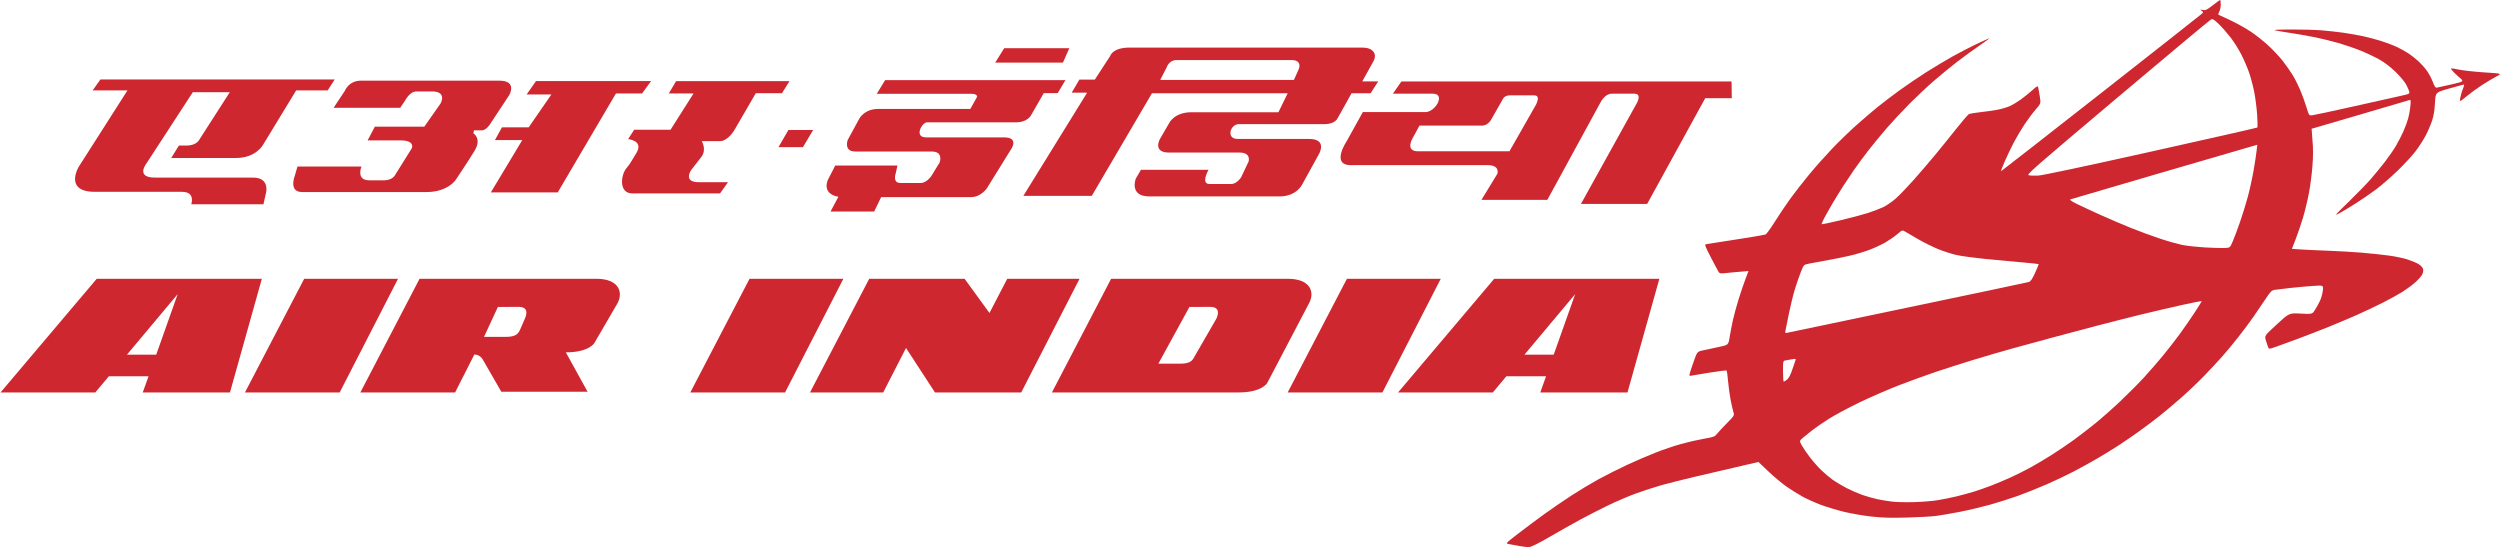
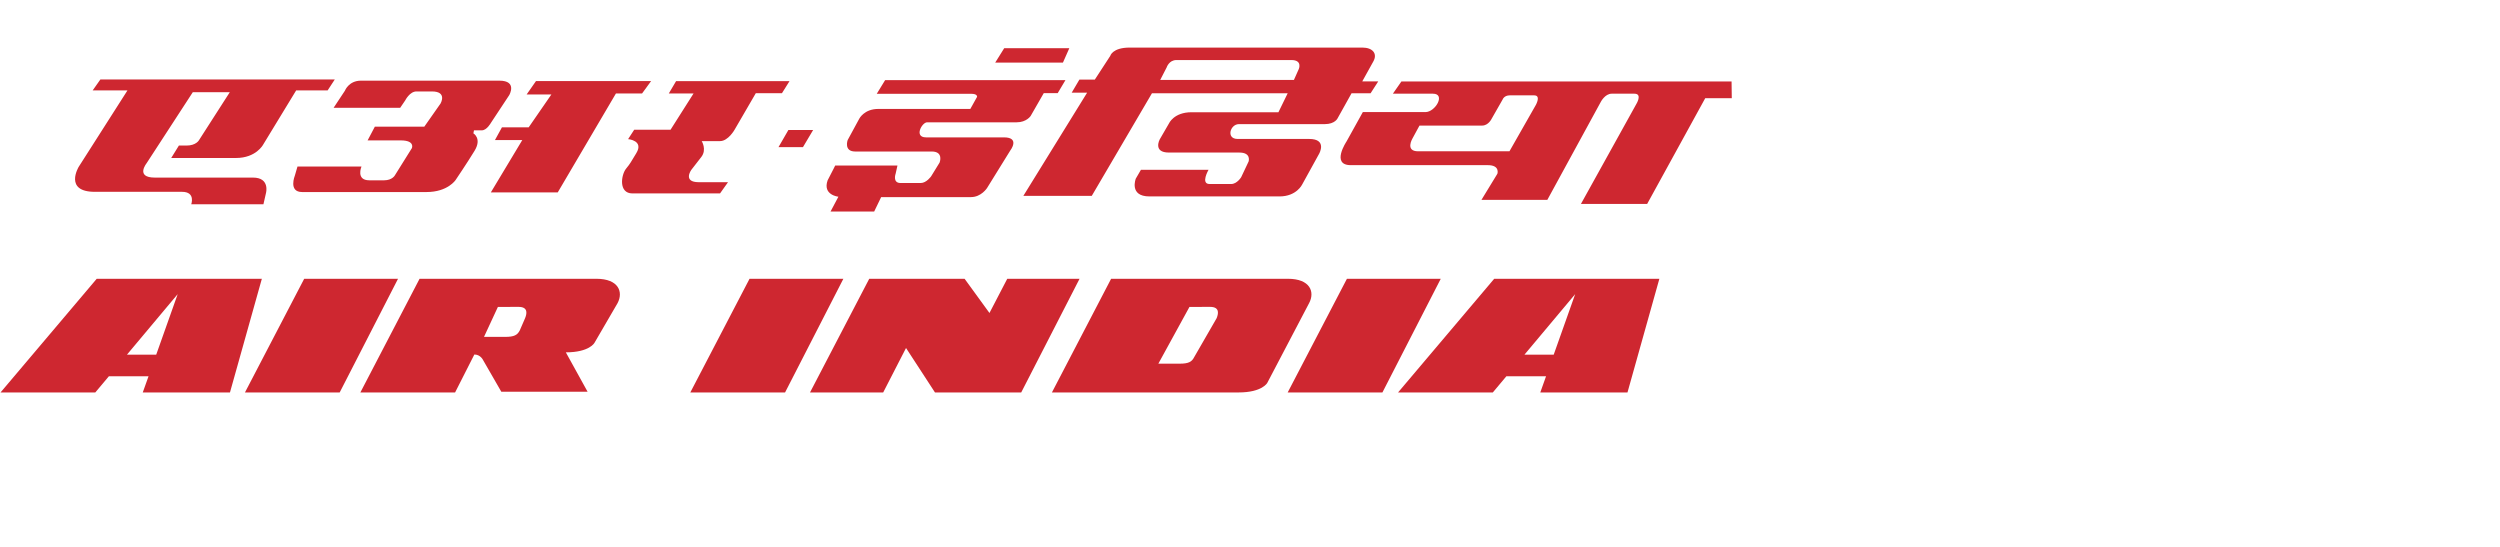
<svg xmlns="http://www.w3.org/2000/svg" width="914" height="200" viewBox="0 0 914 200">
  <path id="Path" fill="#ce2730" stroke="none" d="M 623.425 35.912 L 602.195 74.566 L 577.985 74.566 L 598.179 38.146 C 598.179 38.146 600.638 34.253 597.535 34.253 L 589.244 34.253 C 586.784 34.253 585.25 37.255 585.25 37.255 L 565.7 73.076 L 541.615 73.076 L 547.447 63.517 C 547.447 63.517 548.496 60.38 543.95 60.38 L 493.851 60.38 C 486.484 60.38 492.294 51.712 492.294 51.712 L 498.25 40.979 L 521.151 40.979 C 524.772 40.979 528.664 34.253 523.87 34.253 L 509.238 34.253 L 512.363 29.772 L 633.06 29.772 L 633.139 35.912 Z M 560.894 34.862 L 551.959 34.862 C 549.895 34.862 549.376 36.352 549.376 36.352 L 545.371 43.371 C 545.371 43.371 544.198 45.911 541.863 45.911 L 518.962 45.911 L 516.368 50.685 C 516.368 50.685 513.649 55.312 518.454 55.312 L 551.858 55.312 L 561.549 38.293 C 561.526 38.293 563.478 34.862 560.894 34.862 M 501.082 34.106 L 494.121 34.106 L 489.045 43.213 C 489.045 43.213 488.109 45.38 484.341 45.38 L 452.945 45.38 C 449.741 45.38 448.151 50.798 452.471 50.798 L 478.61 50.798 C 485.378 50.798 482.276 56.204 482.276 56.204 L 476.06 67.478 C 476.06 67.478 473.996 71.812 467.802 71.812 L 420.23 71.812 C 412.705 71.812 415.243 65.312 415.243 65.312 L 417.127 62.072 L 441.845 62.072 C 441.845 62.072 438.832 67.275 442.217 67.275 L 450.114 67.275 C 452.268 67.275 453.78 64.77 453.78 64.77 L 456.499 59.025 C 456.499 59.025 457.536 55.775 453.126 55.775 L 427.359 55.775 C 421.437 55.775 423.975 51.001 423.975 51.001 L 427.359 45.155 C 427.359 45.155 429.142 41.035 435.617 41.035 L 467.396 41.035 L 470.78 34.094 L 421.155 34.094 L 399.157 71.598 L 374.146 71.598 L 397.453 33.88 L 391.812 33.88 L 394.633 29.095 L 400.273 29.095 L 405.914 20.427 C 405.914 20.427 406.67 17.391 413.055 17.391 L 498.047 17.391 C 501.905 17.391 503.688 19.648 502.086 22.47 C 500.484 25.292 498.047 29.749 498.047 29.749 L 503.891 29.749 L 501.082 34.106 Z M 472.123 21.951 L 430.101 21.951 C 427.371 21.951 426.525 24.659 426.525 24.659 L 424.179 29.219 L 473.06 29.219 L 474.853 25.201 C 474.853 25.201 476.252 21.951 472.123 21.951 M 363.847 22.888 L 367.141 17.617 L 390.944 17.617 L 388.609 22.888 Z M 386.691 34.061 L 381.592 34.061 L 376.809 42.39 C 376.809 42.39 375.32 44.715 371.699 44.715 L 338.961 44.715 C 337.054 44.715 334.065 50.222 338.532 50.222 L 367.017 50.222 C 373.086 50.222 369.363 55.019 369.363 55.019 L 360.857 68.754 C 360.857 68.754 358.737 72.06 355.003 72.06 L 322.151 72.06 L 319.602 77.331 L 303.65 77.331 L 306.516 71.925 C 306.516 71.925 300.661 71.316 302.579 65.932 C 304.7 61.881 305.342 60.526 305.342 60.526 L 328.108 60.526 L 327.454 63.461 C 327.454 63.461 326.19 66.914 329.259 66.914 L 336.603 66.914 C 338.723 66.914 340.427 64.454 340.427 64.454 L 343.518 59.432 C 343.518 59.432 345.109 55.391 340.63 55.391 L 312.664 55.391 C 308.411 55.391 309.901 51.215 309.901 51.215 L 314.154 43.383 C 314.154 43.383 315.959 39.828 321.069 39.828 L 354.754 39.828 L 357.214 35.415 C 357.214 35.415 357.428 34.298 355.183 34.298 L 320.538 34.298 L 323.607 29.287 L 389.534 29.287 L 386.691 34.061 Z M 284.62 53.789 L 288.23 47.537 L 297.277 47.537 L 293.565 53.789 Z M 276.328 34.061 L 268.566 47.424 C 268.566 47.424 266.231 51.588 263.253 51.588 L 256.541 51.588 C 256.541 51.588 258.47 54.647 256.439 57.344 C 255.226 58.964 253.985 60.563 252.716 62.14 C 252.716 62.14 249.535 66.61 255.48 66.61 L 266.164 66.61 L 263.242 70.718 L 231.237 70.718 C 226.025 70.718 227.097 63.856 228.902 61.655 C 230.696 59.443 230.425 59.556 232.625 56.012 C 235.49 51.351 229.635 50.866 229.635 50.866 L 231.869 47.424 L 245.158 47.424 L 253.563 34.174 L 244.515 34.174 L 247.177 29.66 L 288.647 29.66 L 285.883 34.072 L 276.328 34.072 Z M 225.19 34.163 L 203.914 70.334 L 179.457 70.334 L 190.952 51.204 L 180.957 51.204 L 183.507 46.555 L 193.287 46.555 L 201.579 34.547 L 192.531 34.547 L 195.95 29.648 L 238.039 29.648 L 234.745 34.163 L 225.19 34.163 Z M 179.457 44.952 C 179.457 44.952 177.968 47.65 176.163 47.65 L 173.286 47.65 L 173.072 48.755 C 173.072 48.755 176.264 50.595 173.5 55.132 C 170.736 59.658 166.585 65.786 166.585 65.786 C 166.585 65.786 163.72 70.21 155.958 70.21 L 110.461 70.21 C 105.351 70.21 107.799 64.195 107.799 64.195 L 108.758 60.888 L 132.155 60.888 C 132.155 60.888 130.023 65.921 135.02 65.921 L 140.435 65.921 C 143.425 65.921 144.383 64.082 144.383 64.082 L 150.588 54.15 C 150.588 54.15 151.818 51.329 146.504 51.329 L 134.4 51.329 L 137.039 46.317 L 155.123 46.317 L 161.068 37.842 C 161.068 37.842 163.64 33.429 157.898 33.429 L 152.258 33.429 C 149.798 33.429 148.163 36.68 148.163 36.68 L 146.301 39.422 L 121.957 39.422 L 126.097 33.17 C 126.097 33.17 127.484 29.49 131.952 29.49 L 182.559 29.49 C 189.26 29.49 186.18 34.772 186.18 34.772 L 179.457 44.952 Z M 108.284 33.045 L 96.19 52.908 C 96.19 52.908 93.618 57.761 86.285 57.761 L 62.595 57.761 L 65.404 53.213 L 68.236 53.213 C 71.665 53.213 72.737 51.272 72.737 51.272 L 84.018 33.699 L 70.492 33.699 L 53.57 59.713 C 53.57 59.713 49.396 64.928 56.627 64.928 L 92.49 64.928 C 98.774 64.928 97.25 70.548 97.25 70.548 L 96.314 74.668 L 69.928 74.668 C 69.928 74.668 71.575 70.131 66.543 70.131 L 34.697 70.131 C 23.258 70.131 28.763 61.012 28.763 61.012 L 46.609 33.045 L 33.884 33.045 L 36.704 29.05 L 122.396 29.05 L 119.79 33.045 L 108.283 33.045 Z M 35.351 101.935 L 0.199 143.478 L 34.843 143.478 L 39.807 137.564 L 54.304 137.564 L 52.194 143.478 L 84.075 143.478 L 95.728 101.934 L 35.351 101.934 Z M 57.112 129.664 L 46.418 129.664 L 64.964 107.532 Z M 111.206 101.934 L 89.557 143.478 L 124.19 143.478 L 145.511 101.935 L 111.206 101.935 Z M 218.038 101.923 C 206.475 101.923 187.692 101.934 187.692 101.934 L 153.386 101.934 L 131.749 143.478 L 166.382 143.478 L 173.421 129.608 C 175.655 129.608 176.58 131.583 176.58 131.583 L 183.281 143.219 L 214.823 143.219 L 206.87 128.818 C 215.545 128.818 217.35 125.319 217.35 125.319 L 225.788 110.817 C 227.943 106.754 226.183 101.923 218.038 101.923 M 191.967 116.335 L 190.027 120.805 C 189.158 122.498 187.973 123.163 184.725 123.163 L 176.952 123.163 L 182.028 112.216 L 189.553 112.193 C 193.332 112.182 192.531 114.947 191.967 116.335 M 274.026 101.934 L 252.378 143.478 L 287.022 143.478 L 308.332 101.934 Z M 368.246 101.934 L 361.748 114.428 L 352.667 101.934 L 317.786 101.934 L 296.137 143.478 L 322.896 143.478 L 331.244 127.227 L 341.826 143.478 L 373.357 143.478 L 394.678 101.935 L 368.246 101.935 Z M 470.871 101.923 C 459.308 101.923 440.536 101.934 440.536 101.934 L 406.218 101.934 L 384.581 143.478 L 452.832 143.478 C 461.507 143.478 463.324 139.968 463.324 139.968 L 478.621 110.805 C 480.787 106.754 479.027 101.923 470.871 101.923 M 444.8 116.335 L 436.576 130.601 C 435.719 132.294 434.534 132.96 431.274 132.96 L 423.49 132.96 L 434.862 112.216 L 442.386 112.193 C 446.165 112.182 445.364 114.947 444.8 116.335 M 492.429 101.934 L 470.78 143.478 L 505.414 143.478 L 526.735 101.934 L 492.429 101.934 Z M 546.274 101.934 L 511.133 143.478 L 545.777 143.478 L 550.73 137.564 L 565.238 137.564 L 563.128 143.478 L 595.009 143.478 L 606.662 101.934 Z M 568.035 129.664 L 557.341 129.664 L 575.887 107.532 Z" />
-   <path id="path1" fill="#ce2730" fill-rule="evenodd" stroke="none" d="M 639.256 99.083 C 634.672 99.455 632.315 99.681 631.061 99.826 C 628.985 100.064 628.738 100.023 628.307 99.365 C 628.047 98.967 626.767 96.569 625.463 94.035 C 623.165 89.57 623.117 89.423 623.901 89.249 C 624.345 89.15 626.894 88.752 629.565 88.364 C 632.235 87.975 636.767 87.266 639.636 86.788 C 642.504 86.309 645.124 85.836 645.458 85.735 C 645.792 85.635 647.31 83.563 648.832 81.131 C 650.354 78.699 652.899 74.908 654.488 72.706 C 656.078 70.504 659.192 66.509 661.409 63.828 C 663.627 61.148 667.417 56.882 669.833 54.348 C 672.248 51.815 676.194 47.99 678.601 45.849 C 681.007 43.708 684.487 40.726 686.334 39.223 C 688.181 37.719 691.823 34.944 694.427 33.054 C 697.031 31.164 701.509 28.13 704.377 26.311 C 707.245 24.493 711.616 21.882 714.088 20.51 C 716.561 19.138 720.383 17.165 722.581 16.125 C 724.779 15.085 726.883 14.13 727.256 14.001 C 727.63 13.872 726.074 15.035 723.799 16.585 C 721.525 18.135 717.765 20.871 715.445 22.665 C 713.125 24.46 709.314 27.586 706.976 29.612 C 704.639 31.638 700.652 35.379 698.117 37.926 C 695.583 40.472 691.809 44.522 689.732 46.926 C 687.654 49.329 684.619 53.019 682.987 55.125 C 681.356 57.231 679.035 60.379 677.83 62.119 C 676.625 63.86 674.792 66.602 673.758 68.212 C 672.725 69.822 671.002 72.627 669.932 74.446 C 668.861 76.265 667.503 78.67 666.915 79.79 C 666.326 80.911 665.914 81.894 665.998 81.976 C 666.083 82.058 669.171 81.41 672.86 80.536 C 676.55 79.661 681.063 78.465 682.891 77.876 C 684.718 77.287 687.234 76.327 688.482 75.742 C 689.729 75.158 691.833 73.708 693.158 72.522 C 694.482 71.335 697.359 68.345 699.553 65.878 C 701.746 63.41 705.232 59.355 707.299 56.866 C 709.366 54.376 712.883 50.029 715.115 47.205 C 717.346 44.38 719.467 41.916 719.829 41.729 C 720.19 41.542 722.081 41.219 724.031 41.012 C 725.981 40.805 728.782 40.407 730.257 40.127 C 731.732 39.848 733.755 39.253 734.753 38.805 C 735.751 38.357 737.539 37.29 738.726 36.435 C 739.913 35.579 741.809 34.058 742.939 33.055 C 744.896 31.318 745.004 31.269 745.187 32.038 C 745.292 32.481 745.552 33.972 745.764 35.351 C 746.149 37.857 746.149 37.857 744.234 40.05 C 743.182 41.257 741.329 43.732 740.118 45.551 C 738.907 47.37 737.096 50.444 736.093 52.381 C 735.091 54.318 733.622 57.412 732.829 59.257 C 732.036 61.101 731.464 62.61 731.557 62.61 C 731.65 62.61 748.03 49.823 767.957 34.194 C 787.883 18.566 804.511 5.476 804.906 5.105 C 805.621 4.436 805.621 4.428 804.918 3.923 C 804.259 3.449 804.288 3.429 805.354 3.636 C 806.355 3.83 806.795 3.626 808.908 1.989 C 810.233 0.961 811.454 0.068 811.619 0.004 C 811.784 -0.06 811.919 0.645 811.918 1.571 C 811.916 2.496 811.664 3.72 811.357 4.291 C 810.968 5.011 810.922 5.368 811.203 5.459 C 811.427 5.531 813.4 6.441 815.59 7.481 C 817.779 8.521 821.039 10.345 822.834 11.534 C 824.629 12.724 827.527 15.013 829.274 16.622 C 831.02 18.23 833.408 20.778 834.58 22.283 C 835.751 23.788 837.368 26.092 838.173 27.403 C 838.978 28.714 840.226 31.18 840.947 32.882 C 841.668 34.585 842.687 37.388 843.211 39.111 C 844.144 42.175 844.188 42.242 845.217 42.165 C 845.795 42.121 852.543 40.681 860.211 38.964 C 867.879 37.247 875.7 35.498 877.591 35.078 C 880.985 34.324 881.027 34.301 880.796 33.405 C 880.667 32.905 880.129 31.713 879.601 30.756 C 879.072 29.798 877.344 27.762 875.761 26.23 C 873.963 24.491 871.772 22.817 869.928 21.775 C 868.304 20.856 865.23 19.397 863.096 18.531 C 860.963 17.666 857.284 16.404 854.922 15.727 C 852.56 15.049 848.783 14.117 846.528 13.655 C 844.274 13.193 840.38 12.505 837.875 12.127 C 835.37 11.748 832.673 11.3 831.882 11.13 C 830.857 10.91 832.459 10.811 837.457 10.783 C 841.314 10.762 846.413 10.902 848.786 11.093 C 851.16 11.284 854.802 11.686 856.879 11.987 C 858.956 12.287 862.07 12.834 863.798 13.202 C 865.525 13.57 868.52 14.36 870.452 14.957 C 872.383 15.555 875.097 16.591 876.481 17.26 C 877.866 17.929 879.808 19.025 880.798 19.695 C 881.787 20.366 883.372 21.64 884.321 22.528 C 885.269 23.415 886.618 24.944 887.317 25.926 C 888.017 26.907 888.965 28.709 889.425 29.929 C 890.082 31.672 890.404 32.125 890.925 32.042 C 891.289 31.984 893.685 31.453 896.249 30.862 C 900.91 29.787 900.91 29.787 899.126 28.293 C 898.145 27.471 896.983 26.35 896.543 25.801 C 895.742 24.802 895.742 24.802 898.88 25.436 C 900.606 25.784 904.89 26.253 908.4 26.477 C 914.782 26.884 914.782 26.884 912.672 27.975 C 911.511 28.575 909.206 29.943 907.549 31.014 C 905.892 32.086 903.337 33.943 901.872 35.142 C 899.208 37.322 899.208 37.322 899.451 35.854 C 899.584 35.047 900.005 33.592 900.386 32.621 C 901.079 30.856 901.079 30.856 900.29 31.016 C 899.856 31.103 897.459 31.767 894.963 32.49 C 890.425 33.806 890.425 33.806 890.224 37.677 C 890.084 40.375 889.76 42.339 889.155 44.159 C 888.678 45.595 887.631 48.027 886.827 49.564 C 886.023 51.102 884.355 53.686 883.119 55.309 C 881.883 56.931 878.913 60.145 876.518 62.451 C 874.124 64.757 870.628 67.797 868.748 69.206 C 866.869 70.615 863.551 72.901 861.375 74.285 C 859.199 75.67 856.477 77.311 855.327 77.933 C 853.298 79.03 853.4 78.904 858.744 73.709 C 861.774 70.764 865.408 67.022 866.82 65.395 C 868.232 63.767 870.507 60.991 871.876 59.224 C 873.245 57.458 875.06 54.837 875.909 53.4 C 876.759 51.962 877.996 49.569 878.66 48.082 C 879.323 46.594 880.123 44.437 880.438 43.288 C 880.753 42.14 881.11 40.116 881.231 38.791 C 881.413 36.804 881.363 36.415 880.945 36.569 C 880.666 36.672 872.507 39.07 862.814 41.899 C 853.121 44.728 845.163 47.06 845.131 47.08 C 845.098 47.101 845.241 49.034 845.448 51.376 C 845.716 54.418 845.708 57.117 845.42 60.823 C 845.198 63.676 844.615 68.117 844.123 70.692 C 843.632 73.267 842.674 77.241 841.994 79.523 C 841.315 81.805 840.121 85.317 839.341 87.327 L 837.922 90.983 L 841.196 91.204 C 842.997 91.326 847.465 91.532 851.124 91.661 C 854.784 91.791 860.388 92.118 863.578 92.387 C 866.767 92.657 871.218 93.132 873.469 93.444 C 875.719 93.755 878.737 94.386 880.175 94.846 C 881.613 95.306 883.43 96.074 884.214 96.553 C 885.051 97.064 885.737 97.798 885.875 98.33 C 886.016 98.873 885.89 99.682 885.563 100.348 C 885.262 100.959 884.118 102.253 883.02 103.224 C 881.923 104.195 879.879 105.719 878.48 106.612 C 877.08 107.504 873.792 109.319 871.173 110.645 C 868.553 111.971 864.226 114.019 861.555 115.197 C 858.884 116.375 854.271 118.319 851.304 119.516 C 848.337 120.714 843.562 122.568 840.694 123.635 C 837.825 124.703 834.138 126.054 832.5 126.638 C 829.522 127.701 829.522 127.701 829.148 126.748 C 828.942 126.224 828.583 125.106 828.35 124.264 C 827.927 122.732 827.927 122.732 832.422 118.576 C 836.917 114.421 836.917 114.421 841.126 114.645 C 845.335 114.87 845.335 114.87 846.312 113.371 C 846.849 112.547 847.678 111.05 848.154 110.045 C 848.629 109.04 849.113 107.331 849.228 106.248 C 849.438 104.279 849.438 104.279 845.803 104.521 C 843.803 104.654 840.096 104.985 837.564 105.256 C 835.032 105.527 832.377 105.844 831.663 105.96 C 830.497 106.149 830.151 106.495 828.25 109.369 C 827.086 111.128 825.095 114.055 823.825 115.874 C 822.556 117.693 820.102 120.983 818.371 123.185 C 816.641 125.387 813.98 128.594 812.458 130.313 C 810.936 132.032 807.945 135.243 805.812 137.45 C 803.679 139.656 799.851 143.29 797.305 145.524 C 794.76 147.759 791.14 150.8 789.26 152.283 C 787.381 153.765 784.063 156.256 781.887 157.818 C 779.711 159.38 776.231 161.754 774.154 163.094 C 772.077 164.434 768.597 166.562 766.421 167.823 C 764.245 169.083 760.522 171.133 758.148 172.378 C 755.775 173.623 751.324 175.737 748.257 177.075 C 745.191 178.413 740.446 180.311 737.713 181.293 C 734.979 182.275 730.285 183.76 727.282 184.592 C 724.279 185.425 719.313 186.59 716.246 187.181 C 713.18 187.772 709.377 188.424 707.794 188.629 C 706.211 188.834 701.473 189.098 697.264 189.217 C 691.316 189.385 688.413 189.303 684.234 188.853 C 681.273 188.534 676.711 187.746 674.083 187.099 C 671.457 186.453 667.609 185.284 665.532 184.501 C 663.455 183.717 660.499 182.382 658.963 181.534 C 657.427 180.686 654.848 179.078 653.231 177.96 C 651.615 176.842 648.625 174.345 646.587 172.411 L 642.882 168.896 L 634.959 170.737 C 630.602 171.75 623.68 173.363 619.579 174.322 C 615.477 175.281 610.097 176.634 607.625 177.328 C 605.152 178.022 600.944 179.381 598.273 180.347 C 595.602 181.313 590.99 183.279 588.022 184.717 C 585.055 186.154 580.442 188.512 577.772 189.957 C 575.101 191.402 570.084 194.229 566.622 196.24 C 562.391 198.698 559.915 199.928 559.069 199.991 C 558.376 200.042 556.714 199.871 555.376 199.61 C 554.038 199.35 552.367 199.035 551.662 198.912 C 550.382 198.688 550.382 198.688 555.175 194.993 C 557.811 192.96 562.072 189.779 564.643 187.924 C 567.215 186.069 571.613 183.058 574.415 181.233 C 577.218 179.409 581.669 176.73 584.306 175.281 C 586.944 173.832 591.674 171.448 594.819 169.984 C 597.964 168.52 602.738 166.464 605.429 165.416 C 608.12 164.368 612.24 162.975 614.584 162.319 C 616.929 161.663 620.648 160.813 622.851 160.429 C 626.572 159.781 626.917 159.652 627.743 158.604 C 628.232 157.983 629.869 156.222 631.38 154.691 C 634.128 151.906 634.128 151.906 633.696 150.513 C 633.459 149.747 632.999 147.711 632.675 145.987 C 632.351 144.264 631.947 141.245 631.777 139.279 C 631.607 137.312 631.365 135.604 631.24 135.482 C 631.114 135.36 628.379 135.687 625.162 136.208 C 621.946 136.729 618.875 137.24 618.338 137.345 C 617.363 137.534 617.363 137.534 618.905 133.058 C 620.448 128.581 620.448 128.581 622.399 128.137 C 623.472 127.893 626.049 127.341 628.126 126.91 C 631.903 126.128 631.903 126.128 632.339 123.351 C 632.578 121.823 633.12 119.01 633.542 117.099 C 633.964 115.188 634.924 111.663 635.674 109.266 C 636.425 106.869 637.538 103.597 638.147 101.995 L 639.256 99.083 Z M 699.701 183.579 C 702.57 183.502 706.452 183.191 708.329 182.888 C 710.205 182.585 713.361 181.946 715.342 181.468 C 717.323 180.989 720.239 180.191 721.821 179.694 C 723.404 179.197 726.236 178.201 728.116 177.481 C 729.995 176.761 733.232 175.395 735.309 174.445 C 737.386 173.494 740.684 171.833 742.638 170.754 C 744.592 169.674 748.072 167.593 750.371 166.13 C 752.67 164.667 756.17 162.294 758.148 160.856 C 760.127 159.417 763.607 156.741 765.881 154.909 C 768.156 153.076 772.342 149.379 775.183 146.693 C 778.023 144.007 781.926 140.087 783.856 137.98 C 785.785 135.874 788.811 132.4 790.579 130.261 C 792.347 128.121 795.1 124.596 796.697 122.428 C 798.293 120.259 800.828 116.612 802.328 114.322 C 803.829 112.033 805.007 110.112 804.947 110.053 C 804.886 109.994 801.696 110.636 797.858 111.48 C 794.019 112.324 787.318 113.884 782.966 114.945 C 778.614 116.007 771.492 117.814 767.14 118.96 C 762.788 120.105 755.343 122.082 750.595 123.353 C 745.848 124.623 738.888 126.52 735.129 127.568 C 731.371 128.617 724.978 130.494 720.922 131.739 C 716.867 132.985 710.959 134.873 707.794 135.936 C 704.629 136.999 698.721 139.141 694.666 140.696 C 690.611 142.25 683.974 145.124 679.919 147.082 C 675.864 149.04 670.788 151.755 668.639 153.114 C 666.491 154.474 663.848 156.284 662.766 157.136 C 661.685 157.989 660.129 159.243 659.308 159.923 C 657.816 161.159 657.816 161.159 658.707 162.793 C 659.197 163.692 660.526 165.642 661.66 167.126 C 662.794 168.609 664.677 170.747 665.843 171.876 C 667.009 173.004 668.895 174.594 670.034 175.409 C 671.173 176.223 673.447 177.581 675.087 178.425 C 676.728 179.27 679.335 180.406 680.883 180.95 C 682.43 181.495 684.91 182.197 686.393 182.51 C 687.877 182.823 690.305 183.223 691.788 183.399 C 693.272 183.575 696.833 183.656 699.701 183.579 Z M 652.134 139.545 C 652.283 139.544 652.833 139.192 653.358 138.762 C 654.002 138.234 654.631 137.022 655.299 135.021 C 655.842 133.394 656.369 131.844 656.471 131.578 C 656.619 131.192 656.368 131.141 655.25 131.328 C 654.476 131.458 653.398 131.649 652.854 131.754 C 651.865 131.943 651.865 131.943 651.865 135.745 C 651.865 137.836 651.986 139.546 652.134 139.545 Z M 653.394 121.673 C 653.839 121.566 673.706 117.404 697.543 112.424 C 721.381 107.443 741.277 103.245 741.757 103.094 C 742.414 102.887 742.976 102.061 744.035 99.744 C 744.808 98.053 745.384 96.615 745.316 96.549 C 745.248 96.483 742.281 96.176 738.722 95.866 C 735.164 95.556 729.177 94.997 725.418 94.625 C 721.659 94.252 717.128 93.629 715.347 93.239 C 713.567 92.849 710.492 91.862 708.513 91.045 C 706.535 90.228 703.308 88.627 701.342 87.486 C 699.376 86.346 697.254 85.107 696.626 84.734 C 695.484 84.056 695.484 84.056 693.633 85.624 C 692.614 86.486 690.684 87.828 689.344 88.605 C 688.003 89.382 685.456 90.574 683.683 91.254 C 681.91 91.934 678.759 92.895 676.682 93.389 C 674.605 93.884 670.723 94.677 668.055 95.152 C 665.388 95.626 662.361 96.185 661.329 96.392 C 659.453 96.769 659.453 96.769 658.386 99.447 C 657.799 100.92 656.822 103.746 656.214 105.726 C 655.606 107.707 654.631 111.664 654.048 114.52 C 653.465 117.375 652.898 120.197 652.787 120.79 C 652.605 121.769 652.66 121.849 653.394 121.673 Z M 825.256 52.923 C 818.829 54.785 803.568 59.235 787.196 64.012 C 770.824 68.79 757.186 72.792 756.89 72.907 C 756.542 73.041 757.451 73.654 759.45 74.632 C 761.155 75.466 765.04 77.269 768.082 78.639 C 771.125 80.009 776.052 82.115 779.032 83.32 C 782.011 84.525 786.883 86.315 789.859 87.299 C 792.834 88.282 796.624 89.334 798.28 89.636 C 799.937 89.939 803.4 90.306 805.976 90.452 C 808.553 90.598 811.701 90.699 812.972 90.676 C 815.283 90.634 815.283 90.634 816.315 88.197 C 816.882 86.857 818.058 83.722 818.927 81.231 C 819.797 78.739 821.083 74.587 821.785 72.002 C 822.487 69.418 823.451 65.034 823.927 62.259 C 824.402 59.484 824.896 56.248 825.024 55.069 L 825.256 52.923 Z M 745.108 64.202 C 746.661 64.134 761.484 60.988 786.291 55.461 C 807.607 50.712 825.154 46.736 825.284 46.624 C 825.414 46.513 825.381 44.402 825.211 41.934 C 825.041 39.466 824.564 35.733 824.15 33.639 C 823.736 31.545 822.906 28.394 822.305 26.638 C 821.705 24.882 820.413 21.873 819.435 19.952 C 818.457 18.031 816.622 15.133 815.358 13.512 C 814.093 11.89 812.162 9.715 811.066 8.676 C 809.411 7.108 808.952 6.843 808.354 7.11 C 807.957 7.286 792.583 20.12 774.188 35.63 C 743.164 61.787 740.813 63.846 741.713 64.069 C 742.246 64.201 743.774 64.261 745.108 64.202 Z" />
</svg>